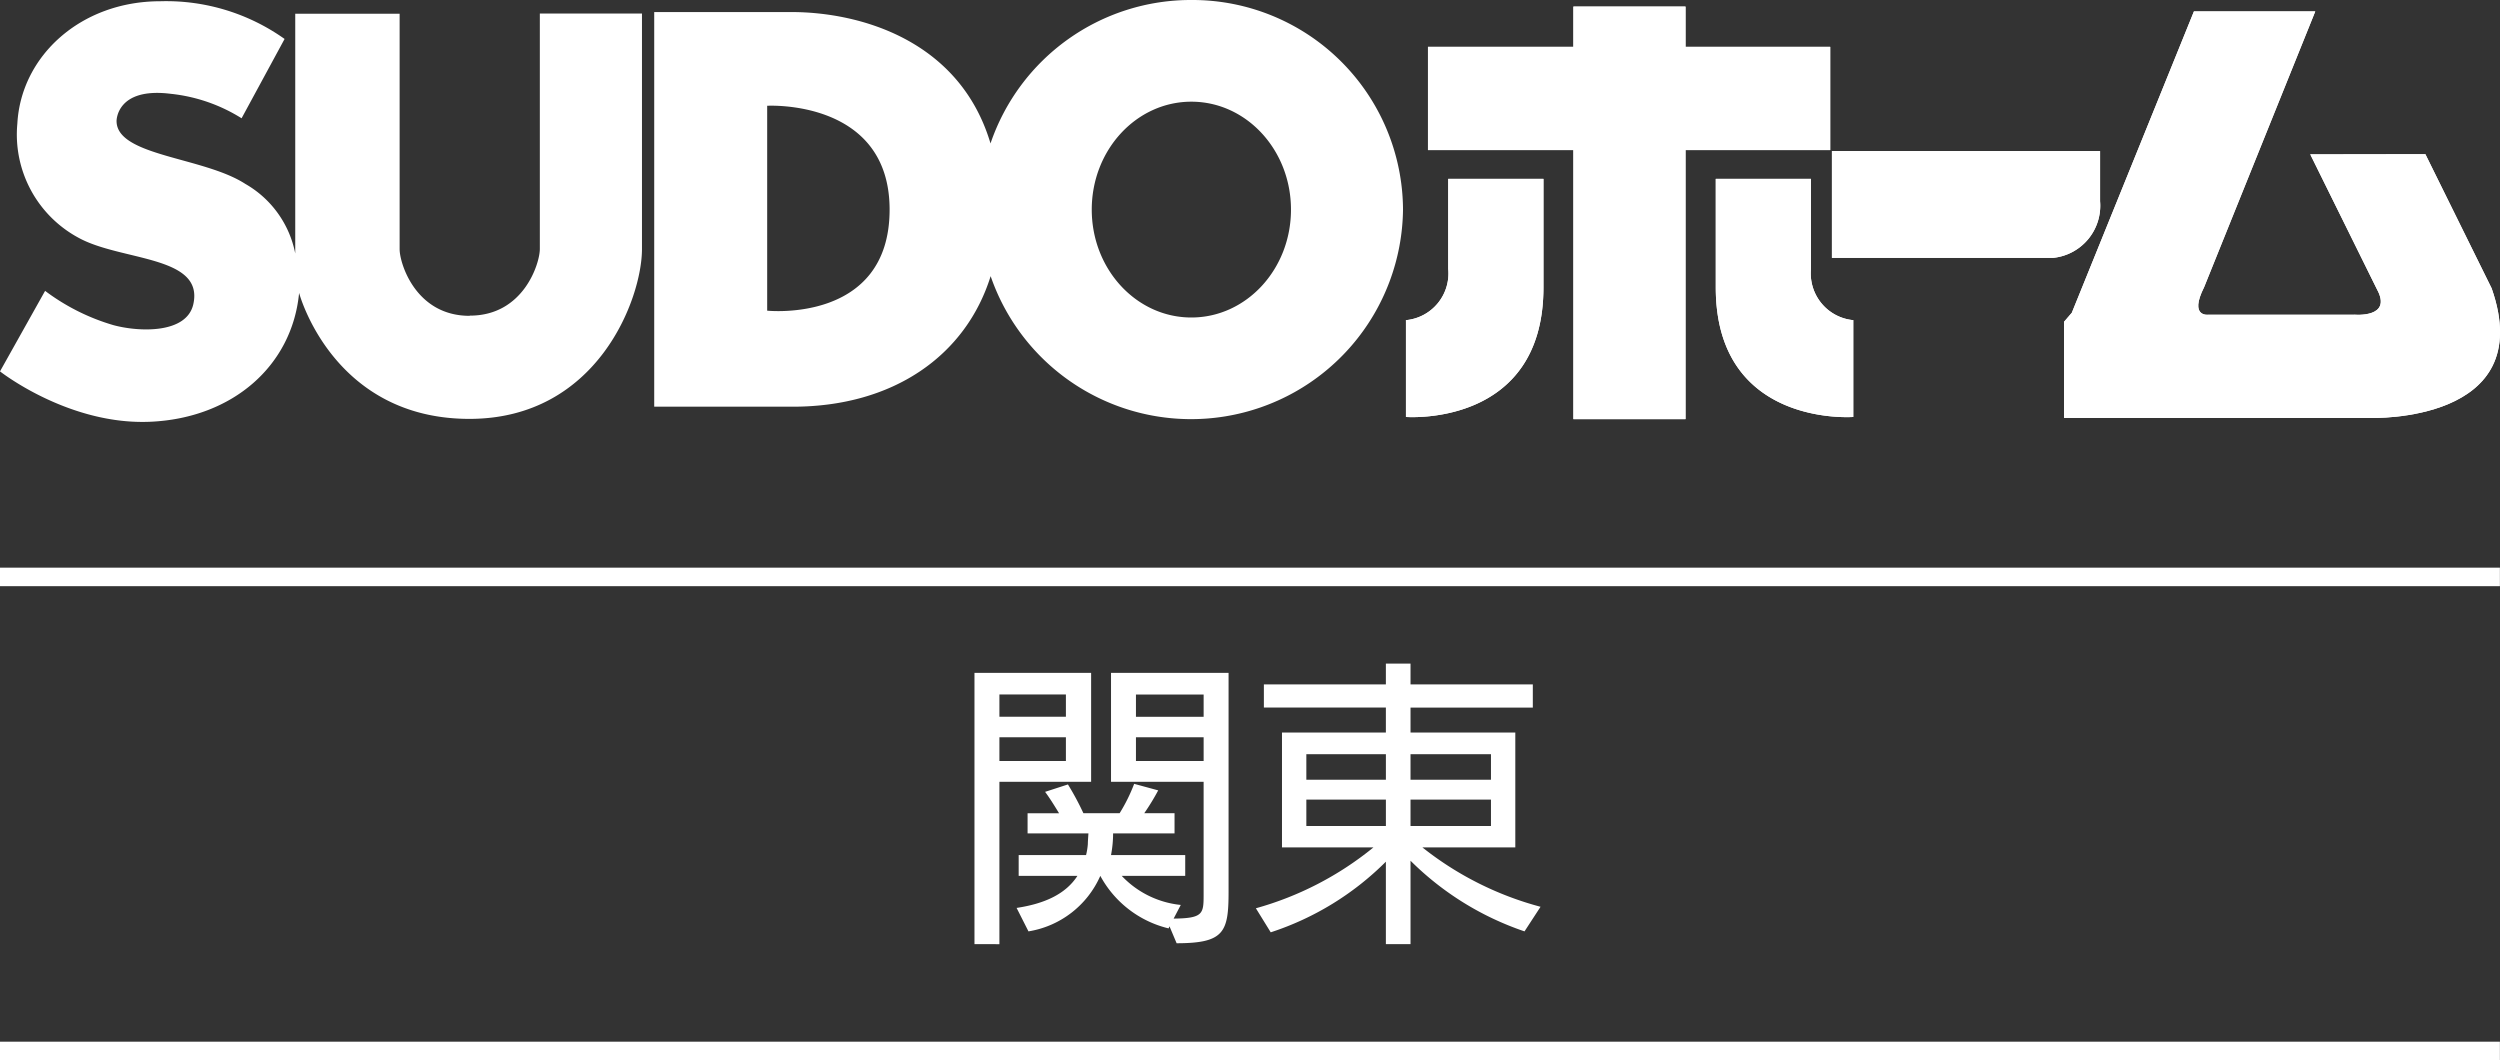
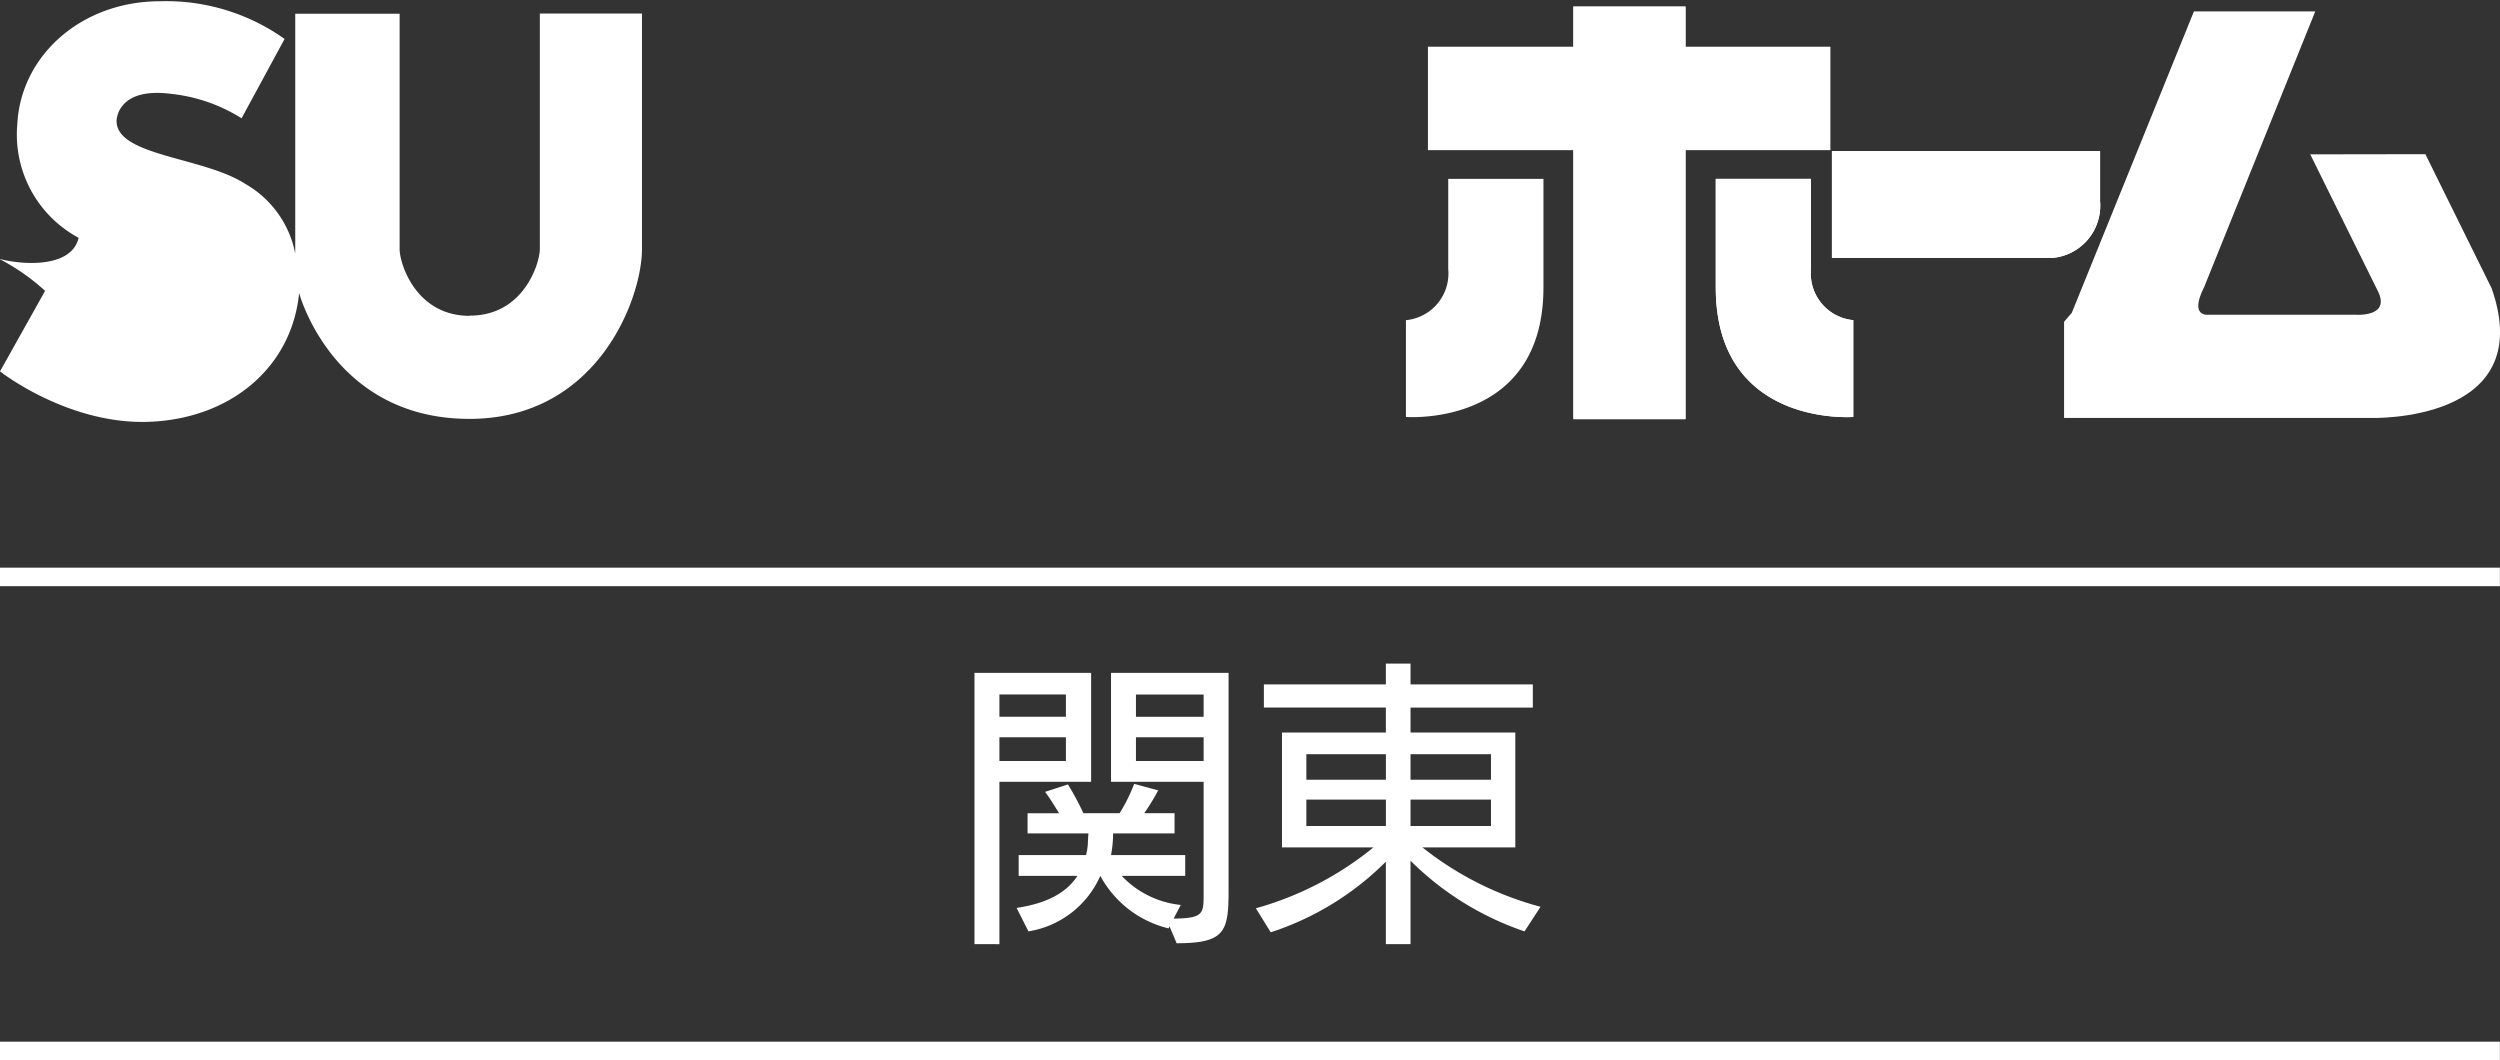
<svg xmlns="http://www.w3.org/2000/svg" id="グループ_131" data-name="グループ 131" width="194" height="82.272" viewBox="0 0 194 82.272">
  <rect x="0" y="0" width="194" height="82.272" fill="#333333" stroke="none" />
  <defs>
    <clipPath id="clip-path">
      <rect id="長方形_3" data-name="長方形 3" width="194" height="82.273" fill="#fff" />
    </clipPath>
  </defs>
  <g id="グループ_1" data-name="グループ 1" transform="translate(0 0)" clip-path="url(#clip-path)">
    <path id="パス_1" data-name="パス 1" d="M202.285,23.557H185.138V15.27h20.809v3.894a4.071,4.071,0,0,1-3.662,4.393" transform="translate(-42.981 -3.545)" fill="#fff" />
    <path id="パス_2" data-name="パス 2" d="M175.529,3.789H164.3V.664h-8.7V3.789H144.314V11.8H155.6v20.88h8.7V11.8h11.229Z" transform="translate(-33.504 -0.154)" fill="#fff" />
    <path id="パス_3" data-name="パス 3" d="M231.125,24.689H219.811s-1.539.23-.343-2.139l8.625-21.4h-9.415L209.2,24.539l-.6.695V32.7h23.8s13.047.424,9.382-10.054l-5.145-10.415-8.933.014,5.177,10.473c1.229,2.245-1.751,1.968-1.751,1.968" transform="translate(-48.428 -0.267)" fill="#fff" />
    <path id="パス_4" data-name="パス 4" d="M142.087,29.162v7.39s10.671.829,10.671-10.052V18.074h-7.39v6.987a3.641,3.641,0,0,1-3.283,3.98" transform="translate(-32.986 -4.196)" fill="#fff" />
    <path id="パス_5" data-name="パス 5" d="M184.072,29.162v7.39S173.4,37.381,173.4,26.5V18.074h7.389v6.987a3.642,3.642,0,0,0,3.286,3.98" transform="translate(-40.257 -4.196)" fill="#fff" />
    <path id="パス_6" data-name="パス 6" d="M202.285,23.557H185.138V15.27h20.809v3.894a4.071,4.071,0,0,1-3.662,4.393" transform="translate(-42.981 -3.545)" fill="#fff" />
-     <path id="パス_7" data-name="パス 7" d="M231.125,24.689H219.811s-1.539.23-.343-2.139l8.625-21.4h-9.415L209.2,24.539l-.6.695V32.7h23.8s13.047.424,9.382-10.054l-5.145-10.415-8.933.014,5.177,10.473c1.229,2.245-1.751,1.968-1.751,1.968" transform="translate(-48.428 -0.267)" fill="#fff" />
    <path id="パス_8" data-name="パス 8" d="M175.529,3.789H164.3V.664h-8.7V3.789H144.314V11.8H155.6v20.88h8.7V11.8h11.229Z" transform="translate(-33.504 -0.154)" fill="#fff" />
-     <path id="パス_9" data-name="パス 9" d="M142.087,29.162v7.39s10.671.829,10.671-10.052V18.074h-7.39v6.987a3.641,3.641,0,0,1-3.283,3.98" transform="translate(-32.986 -4.196)" fill="#fff" />
    <path id="パス_10" data-name="パス 10" d="M184.072,29.162v7.39S173.4,37.381,173.4,26.5V18.074h7.389v6.987a3.642,3.642,0,0,0,3.286,3.98" transform="translate(-40.257 -4.196)" fill="#fff" />
-     <path id="パス_11" data-name="パス 11" d="M18.745,9.211l3.339-6.159A15.86,15.86,0,0,0,12.431.126c-6.149,0-10.8,4.235-11.085,9.5A9.1,9.1,0,0,0,6.1,18.483C9.4,20.3,15.855,19.847,15,23.64c-.518,2.289-4.176,2.163-6.181,1.625A16.513,16.513,0,0,1,3.5,22.6L0,28.848s5.342,4.212,11.718,3.907S22.677,28.379,23.21,22.76c0,0,2.591,9.774,13.218,9.774,9.946,0,13.389-9.347,13.389-13.18V1.08H41.891V19.354c0,1.1-1.249,5.168-5.427,5.168l-.025.015c-4.178,0-5.428-4.068-5.428-5.169V1.093h-8.1V19.7A7.982,7.982,0,0,0,19.037,14.3c-3.233-2.1-9.992-2.15-9.992-4.883,0,0-.024-2.631,4.182-2.111a12.857,12.857,0,0,1,5.518,1.9" transform="translate(0 -0.029)" fill="#fff" />
-     <path id="パス_12" data-name="パス 12" d="M107.8,0A16.416,16.416,0,0,0,92.213,11.13C89.826,3.116,82.086.935,76.753.935H66.116V31.56H76.868c7.812,0,13.436-3.973,15.355-10.131a16.448,16.448,0,0,0,32-5.165A16.347,16.347,0,0,0,107.8,0M74.882,24.108V8.208s9.5-.541,9.5,8.057c0,8.848-9.5,7.843-9.5,7.843m32.916.53c-4.27,0-7.729-3.749-7.729-8.373s3.459-8.374,7.729-8.374,7.731,3.749,7.731,8.374-3.461,8.373-7.731,8.373" transform="translate(-15.349 0)" fill="#fff" />
+     <path id="パス_11" data-name="パス 11" d="M18.745,9.211l3.339-6.159A15.86,15.86,0,0,0,12.431.126c-6.149,0-10.8,4.235-11.085,9.5A9.1,9.1,0,0,0,6.1,18.483c-.518,2.289-4.176,2.163-6.181,1.625A16.513,16.513,0,0,1,3.5,22.6L0,28.848s5.342,4.212,11.718,3.907S22.677,28.379,23.21,22.76c0,0,2.591,9.774,13.218,9.774,9.946,0,13.389-9.347,13.389-13.18V1.08H41.891V19.354c0,1.1-1.249,5.168-5.427,5.168l-.025.015c-4.178,0-5.428-4.068-5.428-5.169V1.093h-8.1V19.7A7.982,7.982,0,0,0,19.037,14.3c-3.233-2.1-9.992-2.15-9.992-4.883,0,0-.024-2.631,4.182-2.111a12.857,12.857,0,0,1,5.518,1.9" transform="translate(0 -0.029)" fill="#fff" />
    <path id="パス_13" data-name="パス 13" d="M98.482,89.051V68h9.052v8.454h-7.117v12.6Zm7.095-19.372h-5.16v1.728h5.16Zm0,3.317h-5.16v1.843h5.16Zm8.039,14.673-.069.161a8.209,8.209,0,0,1-5.3-4.077,7.377,7.377,0,0,1-5.575,4.308l-.921-1.82c2.142-.323,3.8-1.06,4.721-2.488h-4.56V82.141h5.229a5.143,5.143,0,0,0,.138-.852c0-.161.023-.507.046-.829h-4.722V78.893h2.442c-.322-.529-.737-1.2-1.083-1.659l1.773-.576a21.753,21.753,0,0,1,1.2,2.234h2.81a13.032,13.032,0,0,0,1.129-2.28l1.866.507a17.963,17.963,0,0,1-1.083,1.773h2.35v1.566h-4.768a8.956,8.956,0,0,1-.161,1.682h5.758v1.612h-4.929a7.318,7.318,0,0,0,4.584,2.257l-.554,1.06c2.281-.023,2.327-.369,2.327-1.843V76.452h-7.186V68H118.2V84.974c0,3.133-.323,4.008-4.031,4.008Zm2.649-17.99h-5.252v1.728h5.252Zm0,3.317h-5.252v1.843h5.252Z" transform="translate(-22.863 -15.786)" fill="#fff" />
    <path id="パス_14" data-name="パス 14" d="M147.768,87.845a23,23,0,0,1-8.845-5.482v6.473h-1.913v-6.4a22.482,22.482,0,0,1-8.936,5.482l-1.152-1.866a25.025,25.025,0,0,0,9.121-4.722h-7.095V72.412h8.062V70.477h-9.467v-1.8h9.467V67.068h1.913V68.68h9.49v1.8h-9.49v1.935h8.131v8.914h-7.209a25.119,25.119,0,0,0,9.167,4.607ZM137.011,74.094h-6.173v1.981h6.173Zm0,3.524h-6.173v2.05h6.173Zm8.154-3.524h-6.243v1.981h6.243Zm0,3.524h-6.243v2.05h6.243Z" transform="translate(-29.466 -15.57)" fill="#fff" />
    <rect id="長方形_1" data-name="長方形 1" width="193.992" height="1.437" transform="translate(0 80.835)" fill="#fff" />
    <rect id="長方形_2" data-name="長方形 2" width="193.992" height="1.437" transform="translate(0 44.05)" fill="#fff" />
  </g>
</svg>